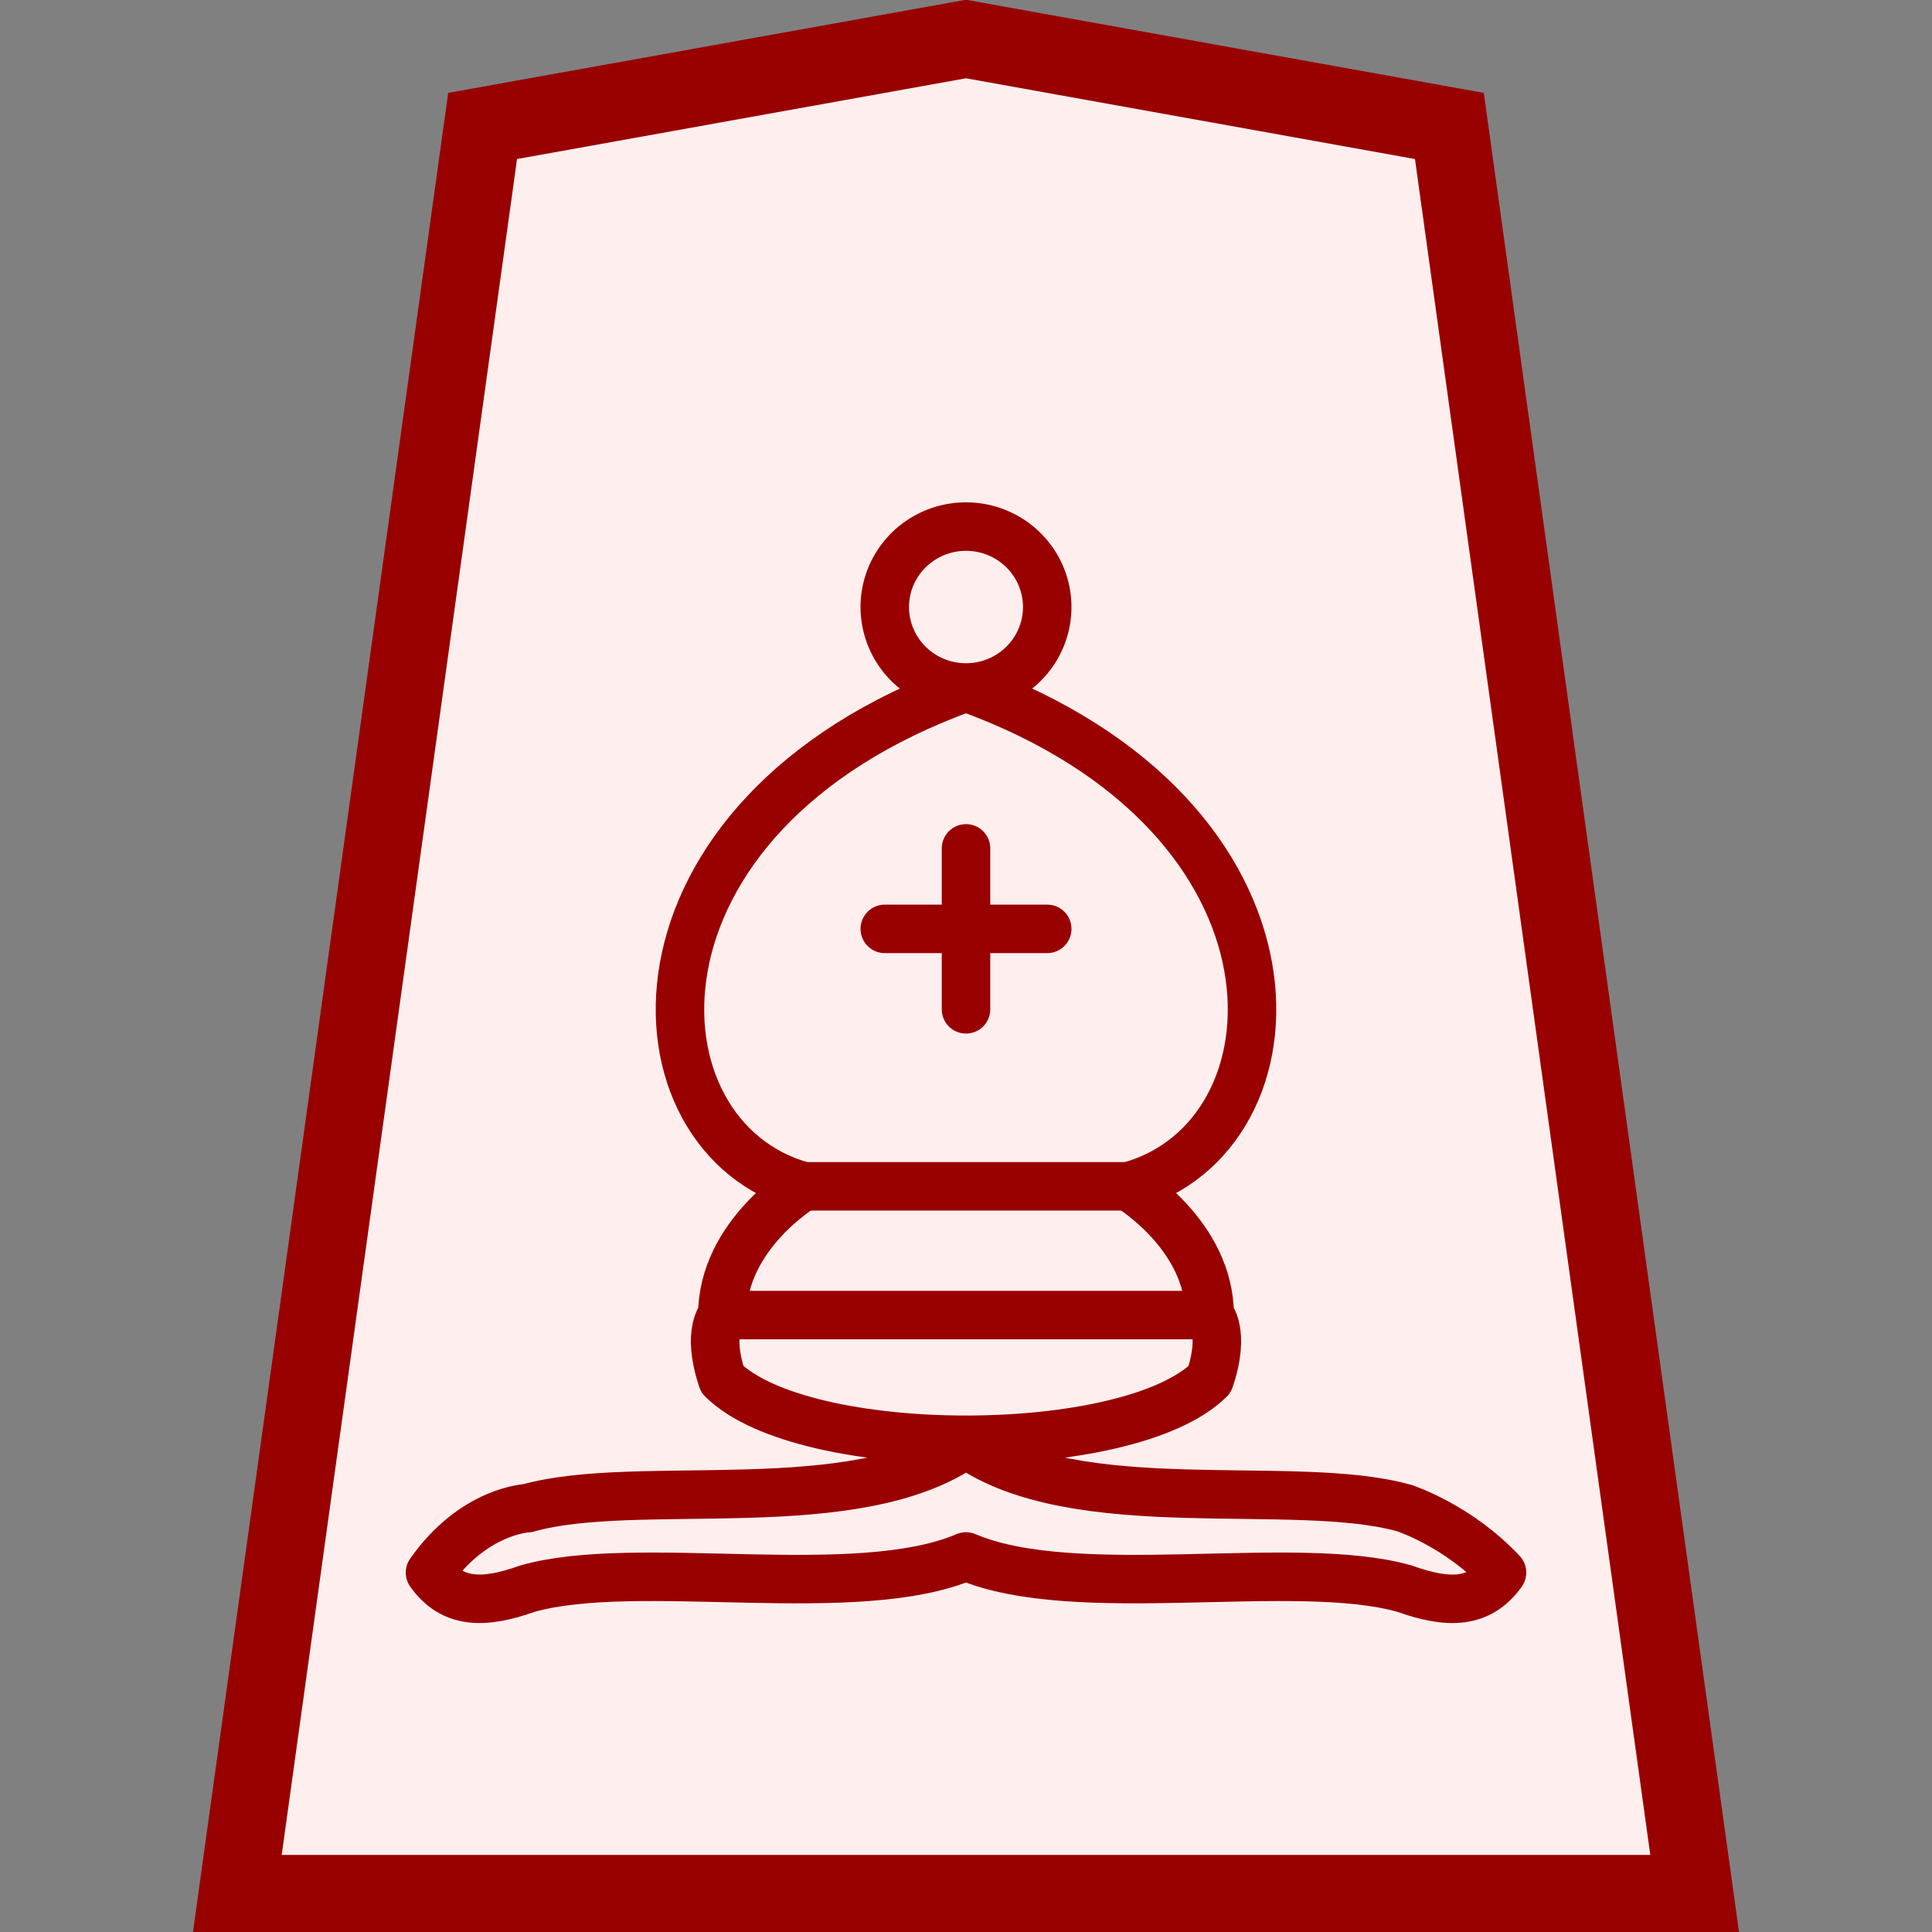
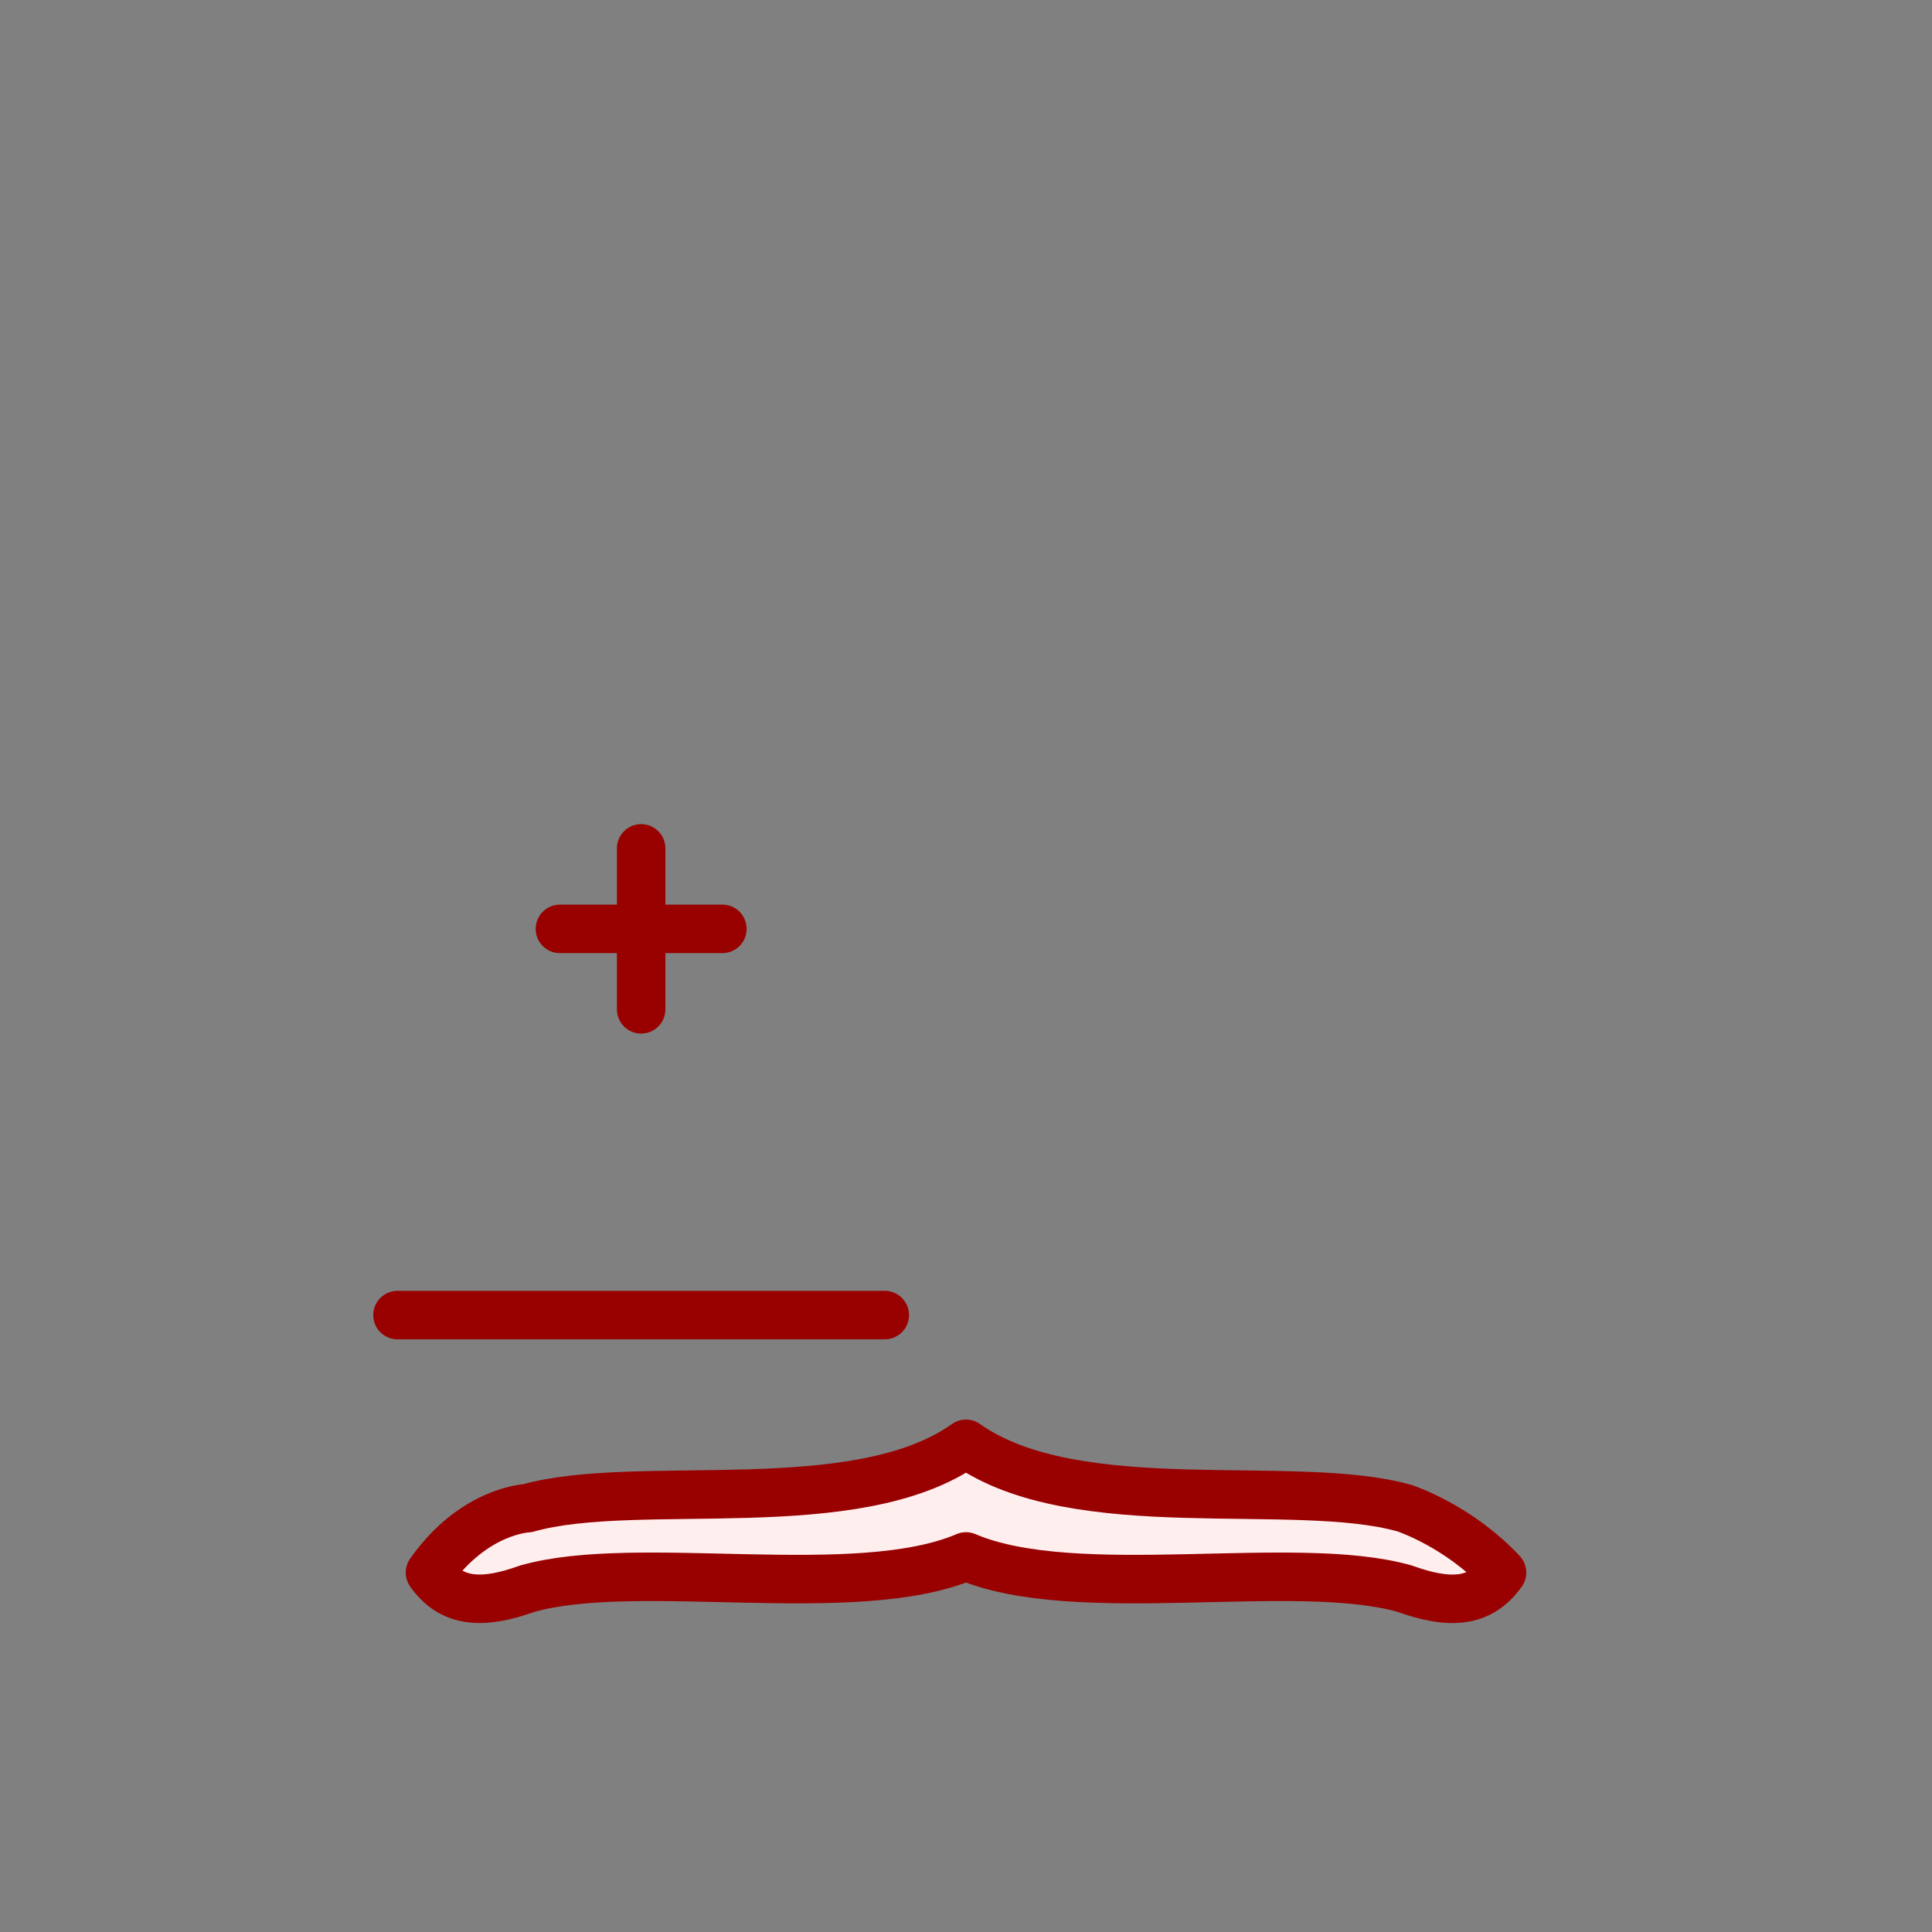
<svg xmlns="http://www.w3.org/2000/svg" version="1.1" viewBox="0 0 50 50">
  <rect x="0" y="0" width="50" height="50" fill="#808080" stroke="none" />
  <title>Promoted Bishop</title>
  <g fill="#fee" fill-rule="evenodd" stroke="#900">
-     <path d="m6.143 49.005h37.715l-6.348-45.745-12.51-2.25-12.51 2.25-6.348 45.745z" stroke-width="2" />
    <g stroke-linejoin="round" stroke-width="1.255">
      <path d="m13.65 39.032c2.85-0.808 8.5 0.358 11.35-1.666 2.85 2.024 8.5 0.858 11.35 1.666 0 0 1.387 0.45 2.522 1.666-0.572 0.808-1.387 0.825-2.522 0.416-2.85-0.808-8.5 0.383-11.35-0.833-2.85 1.216-8.5 0.025-11.35 0.833-1.138 0.408-1.953 0.391-2.522-0.416 1.138-1.616 2.522-1.666 2.522-1.666z" />
-       <path d="m18.695 35.7c2.102 2.082 10.509 2.082 12.611 0 0.42-1.249 0-1.666 0-1.666 0-2.082-2.102-3.332-2.102-3.332 4.624-1.249 5.044-9.579-4.204-12.911-9.248 3.332-8.828 11.661-4.204 12.911 0 0-2.102 1.249-2.102 3.332 0 0-0.42 0.416 0 1.666z" />
-       <path d="m27.102 15.71a2.102 2.082 0 1 1-4.204 0 2.102 2.082 0 1 1 4.204 0z" />
    </g>
  </g>
-   <path d="m20.796 30.702h8.407m-10.509 3.332h12.611m-6.305-12.078v4.165m-2.102-2.082h4.204" fill="none" stroke="#900" stroke-linecap="round" stroke-width="1.255" />
+   <path d="m20.796 30.702m-10.509 3.332h12.611m-6.305-12.078v4.165m-2.102-2.082h4.204" fill="none" stroke="#900" stroke-linecap="round" stroke-width="1.255" />
</svg>